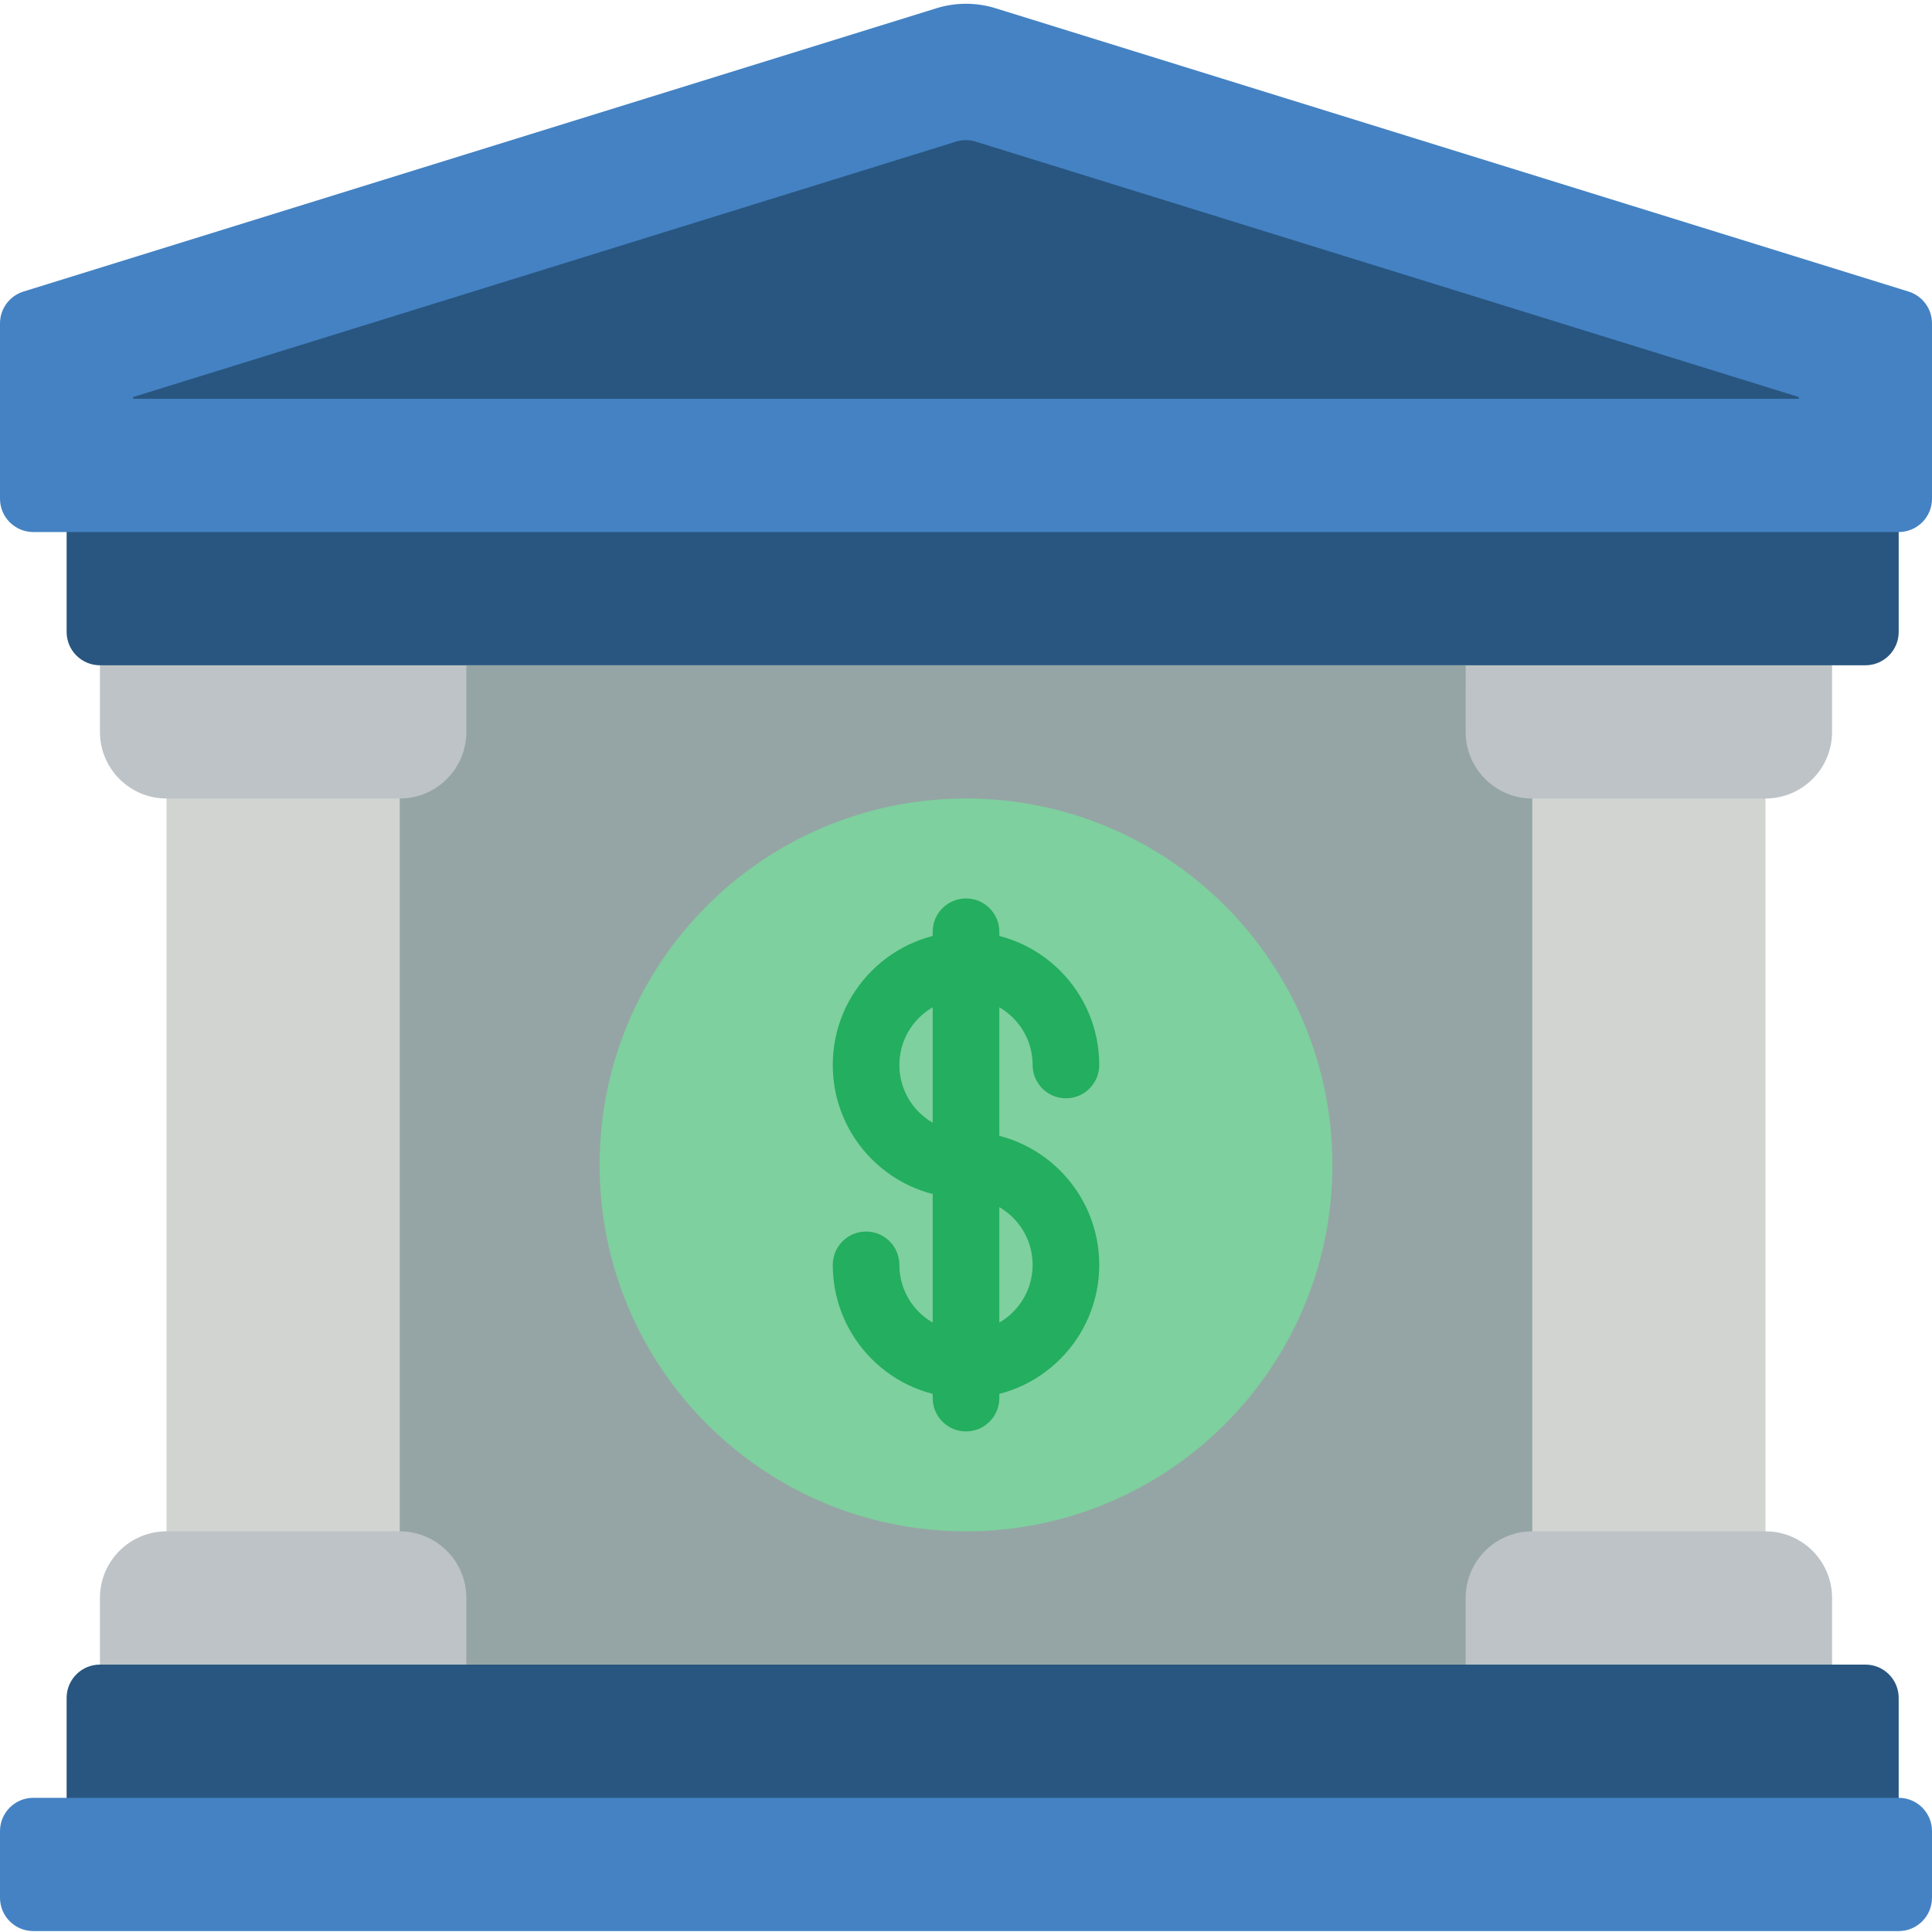
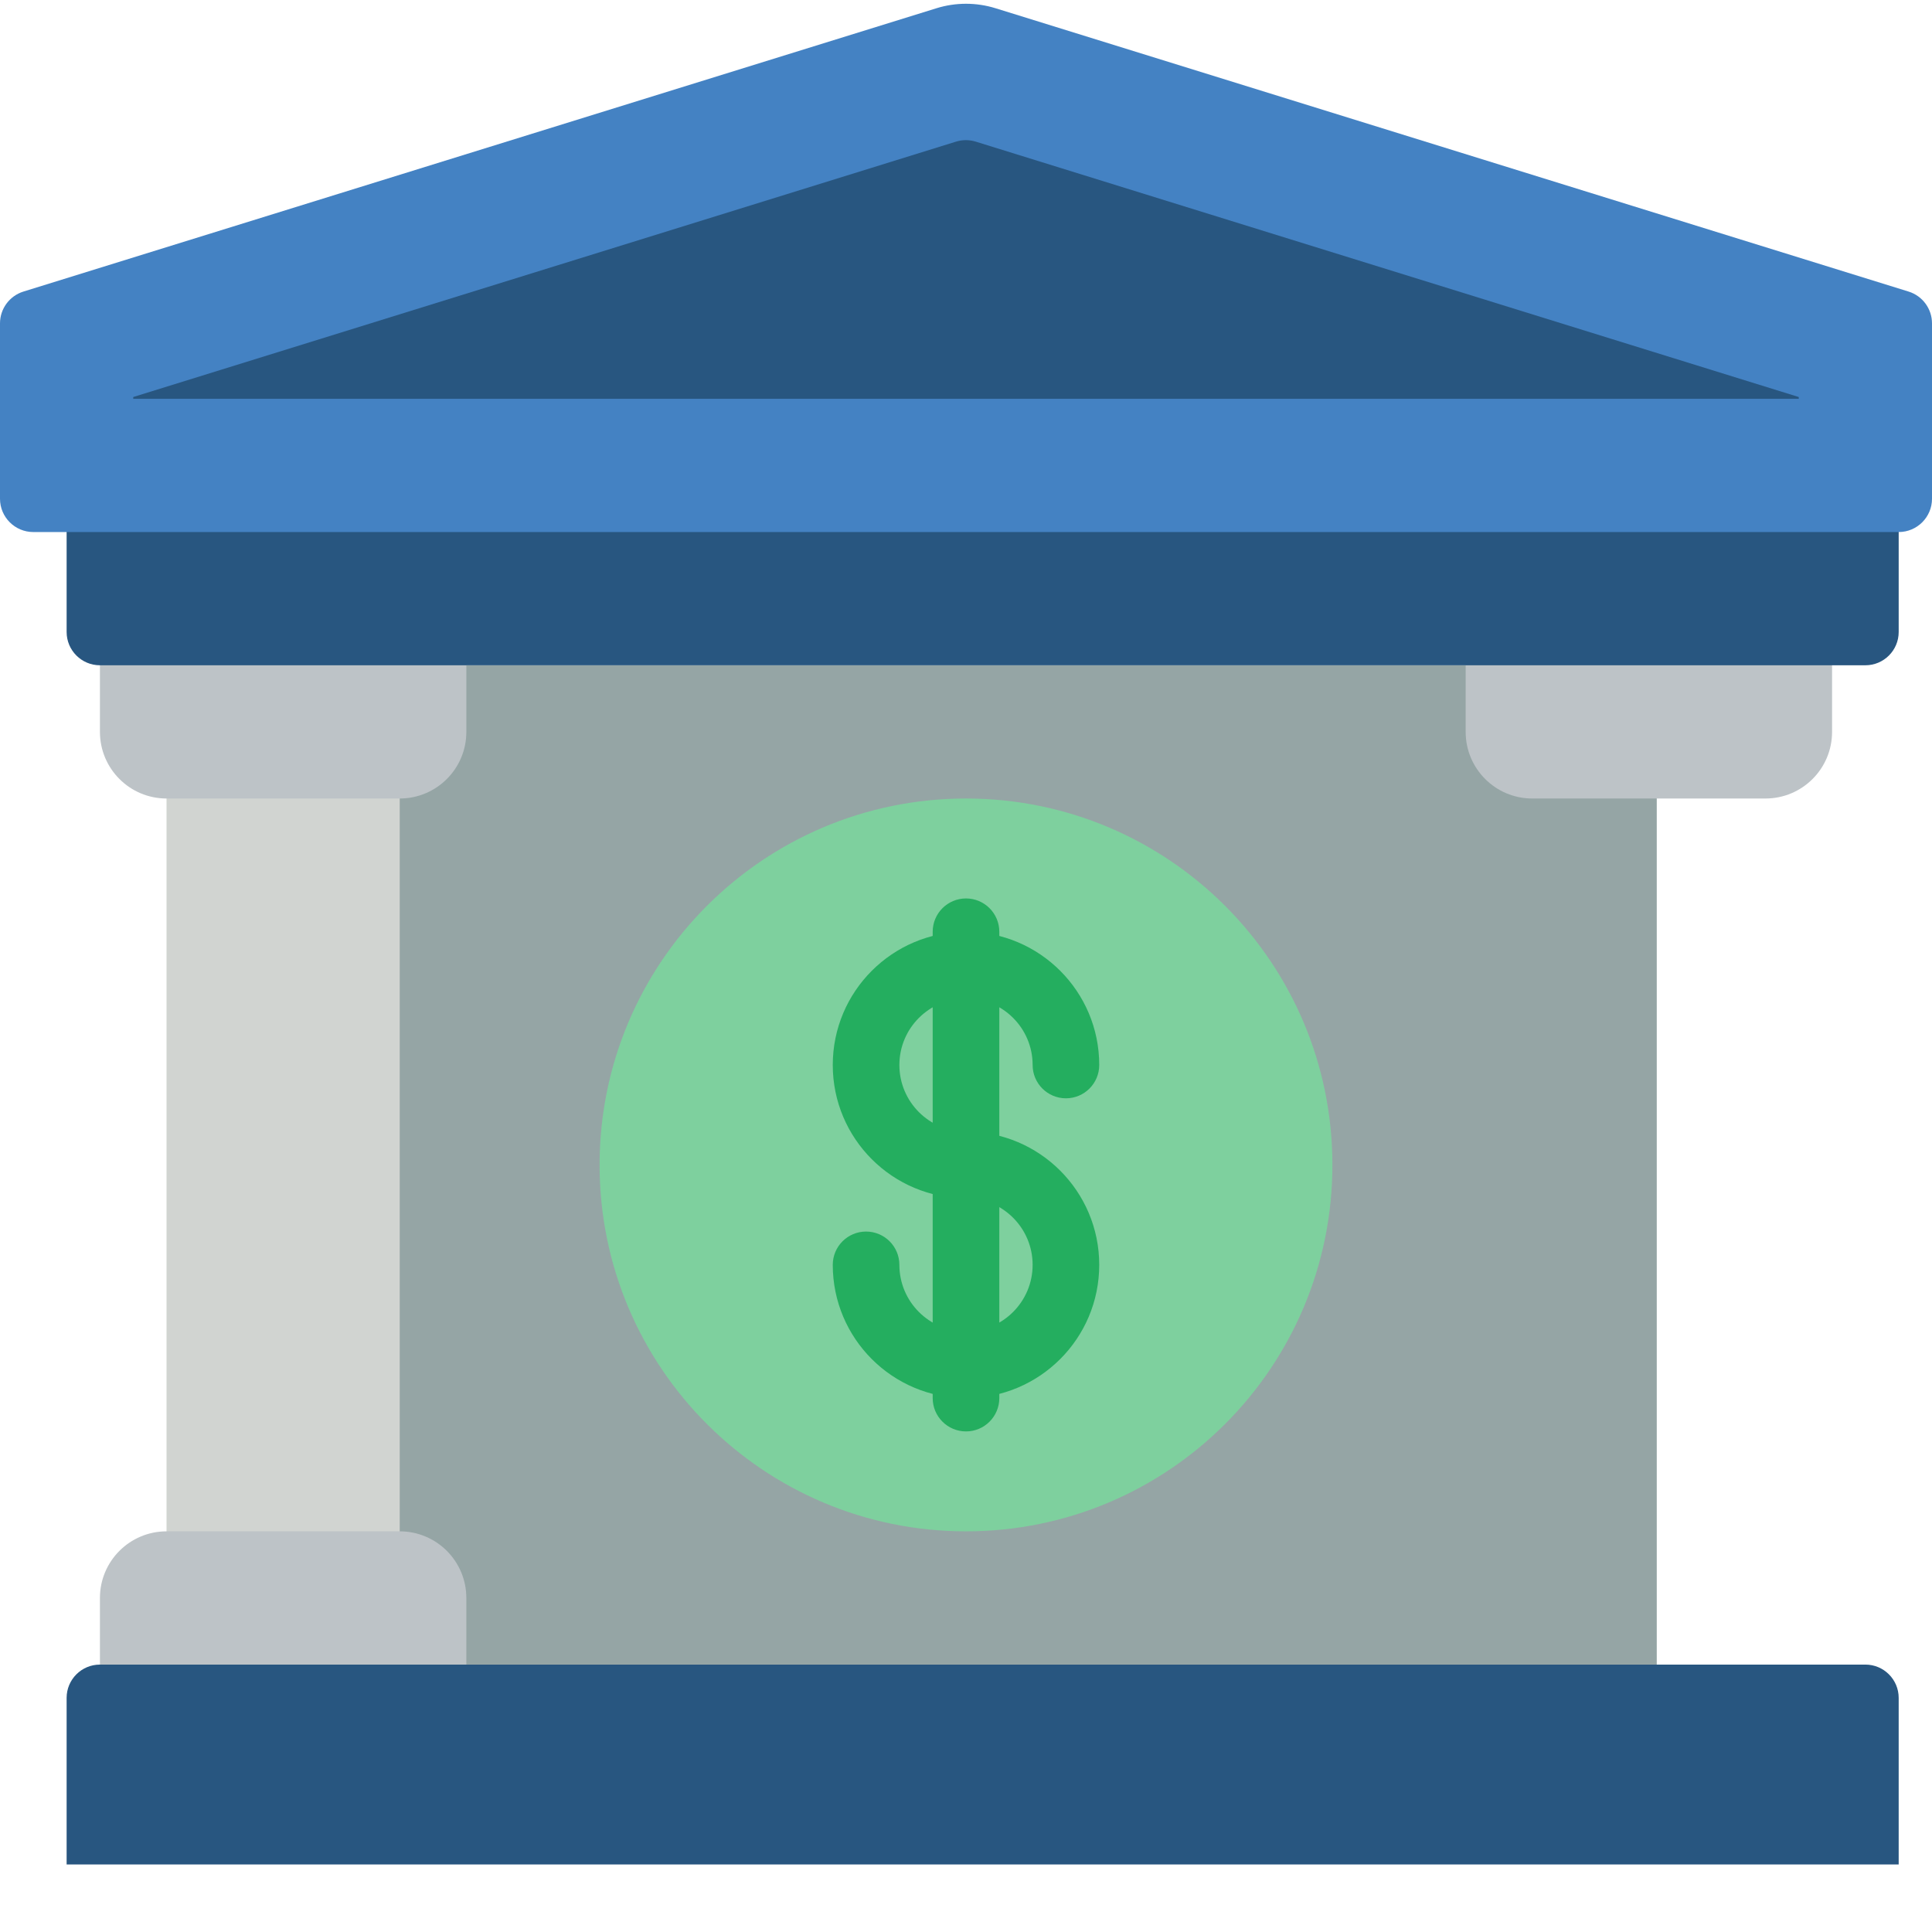
<svg xmlns="http://www.w3.org/2000/svg" height="512pt" viewBox="0 -1 512 512" width="512pt">
  <path d="m75.035 175.305h364.023v264.828h-364.023zm0 0" fill="#95a5a5" />
-   <path d="m406.07 190.754h61.793v230.992h-61.793zm0 0" fill="#d1d4d1" />
  <path d="m105.93 417.633h-61.793v-218.793h61.793zm0 0" fill="#d1d4d1" />
  <g fill="#bdc3c7">
    <path d="m388.414 170.891h97.102v22.07c0 9.75-7.902 17.652-17.652 17.652h-61.793c-9.754 0-17.656-7.902-17.656-17.652zm0 0" />
-     <path d="m406.07 404.82h61.793c9.75 0 17.652 7.906 17.652 17.656v22.07h-97.102v-22.07c0-9.75 7.902-17.656 17.656-17.656zm0 0" />
    <path d="m105.93 210.613h-61.793c-9.75 0-17.652-7.902-17.652-17.652v-22.07h97.102v22.07c0 9.75-7.902 17.652-17.656 17.652zm0 0" />
    <path d="m123.586 444.547h-97.102v-22.07c0-9.75 7.902-17.656 17.652-17.656h61.793c9.754 0 17.656 7.906 17.656 17.656zm0 0" />
  </g>
  <path d="m17.656 128.52h485.516v37.957c0 4.875-3.953 8.828-8.828 8.828h-467.859c-4.875 0-8.828-3.953-8.828-8.828zm0 0" fill="#285680" />
  <path d="m26.484 440.133h467.859c4.875 0 8.828 3.953 8.828 8.828v44.137h-485.516v-44.137c0-4.875 3.953-8.828 8.828-8.828zm0 0" fill="#285680" />
  <path d="m503.172 139.996h-494.344c-4.875 0-8.828-3.953-8.828-8.828v-46.461c-.004-3.859 2.5-7.273 6.18-8.43l241.973-75.086c5.113-1.59 10.582-1.59 15.695 0l241.973 75.086c3.68 1.156 6.184 4.57 6.18 8.43v46.461c0 4.875-3.953 8.828-8.828 8.828zm0 0" fill="#4482c3" />
  <path d="m35.309 104.684v-.469l218.043-67.68c1.703-.527 3.523-.527 5.227 0l218.113 67.68v.469zm0 0" fill="#285680" />
  <path d="m353.102 307.719c0 53.629-43.473 97.102-97.102 97.102s-97.102-43.473-97.102-97.102 43.473-97.105 97.102-97.105 97.102 43.477 97.102 97.105zm0 0" fill="#7ed09e" />
  <path d="m256 316.547c-19.5 0-35.309-15.809-35.309-35.312 0-19.5 15.809-35.309 35.309-35.309s35.309 15.809 35.309 35.309c0 4.875-3.949 8.828-8.824 8.828s-8.828-3.953-8.828-8.828c0-9.75-7.906-17.652-17.656-17.652s-17.656 7.902-17.656 17.652c0 9.754 7.906 17.656 17.656 17.656 4.875 0 8.828 3.953 8.828 8.828s-3.953 8.828-8.828 8.828zm0 0" fill="#24ae5f" />
  <path d="m256 369.512c-19.5 0-35.309-15.809-35.309-35.309 0-4.879 3.949-8.828 8.824-8.828 4.879 0 8.828 3.949 8.828 8.828 0 9.75 7.906 17.652 17.656 17.652s17.656-7.902 17.656-17.652c0-9.754-7.906-17.656-17.656-17.656-4.875 0-8.828-3.953-8.828-8.828s3.953-8.828 8.828-8.828c19.5 0 35.309 15.809 35.309 35.312 0 19.5-15.809 35.309-35.309 35.309zm0 0" fill="#24ae5f" />
  <path d="m256 378.34c-4.875 0-8.828-3.953-8.828-8.828v-123.586c0-4.875 3.953-8.828 8.828-8.828s8.828 3.953 8.828 8.828v123.586c0 4.875-3.953 8.828-8.828 8.828zm0 0" fill="#24ae5f" />
-   <path d="m8.828 475.441h494.344c4.875 0 8.828 3.953 8.828 8.828v17.656c0 4.875-3.953 8.828-8.828 8.828h-494.344c-4.875 0-8.828-3.953-8.828-8.828v-17.656c0-4.875 3.953-8.828 8.828-8.828zm0 0" fill="#4482c3" />
</svg>